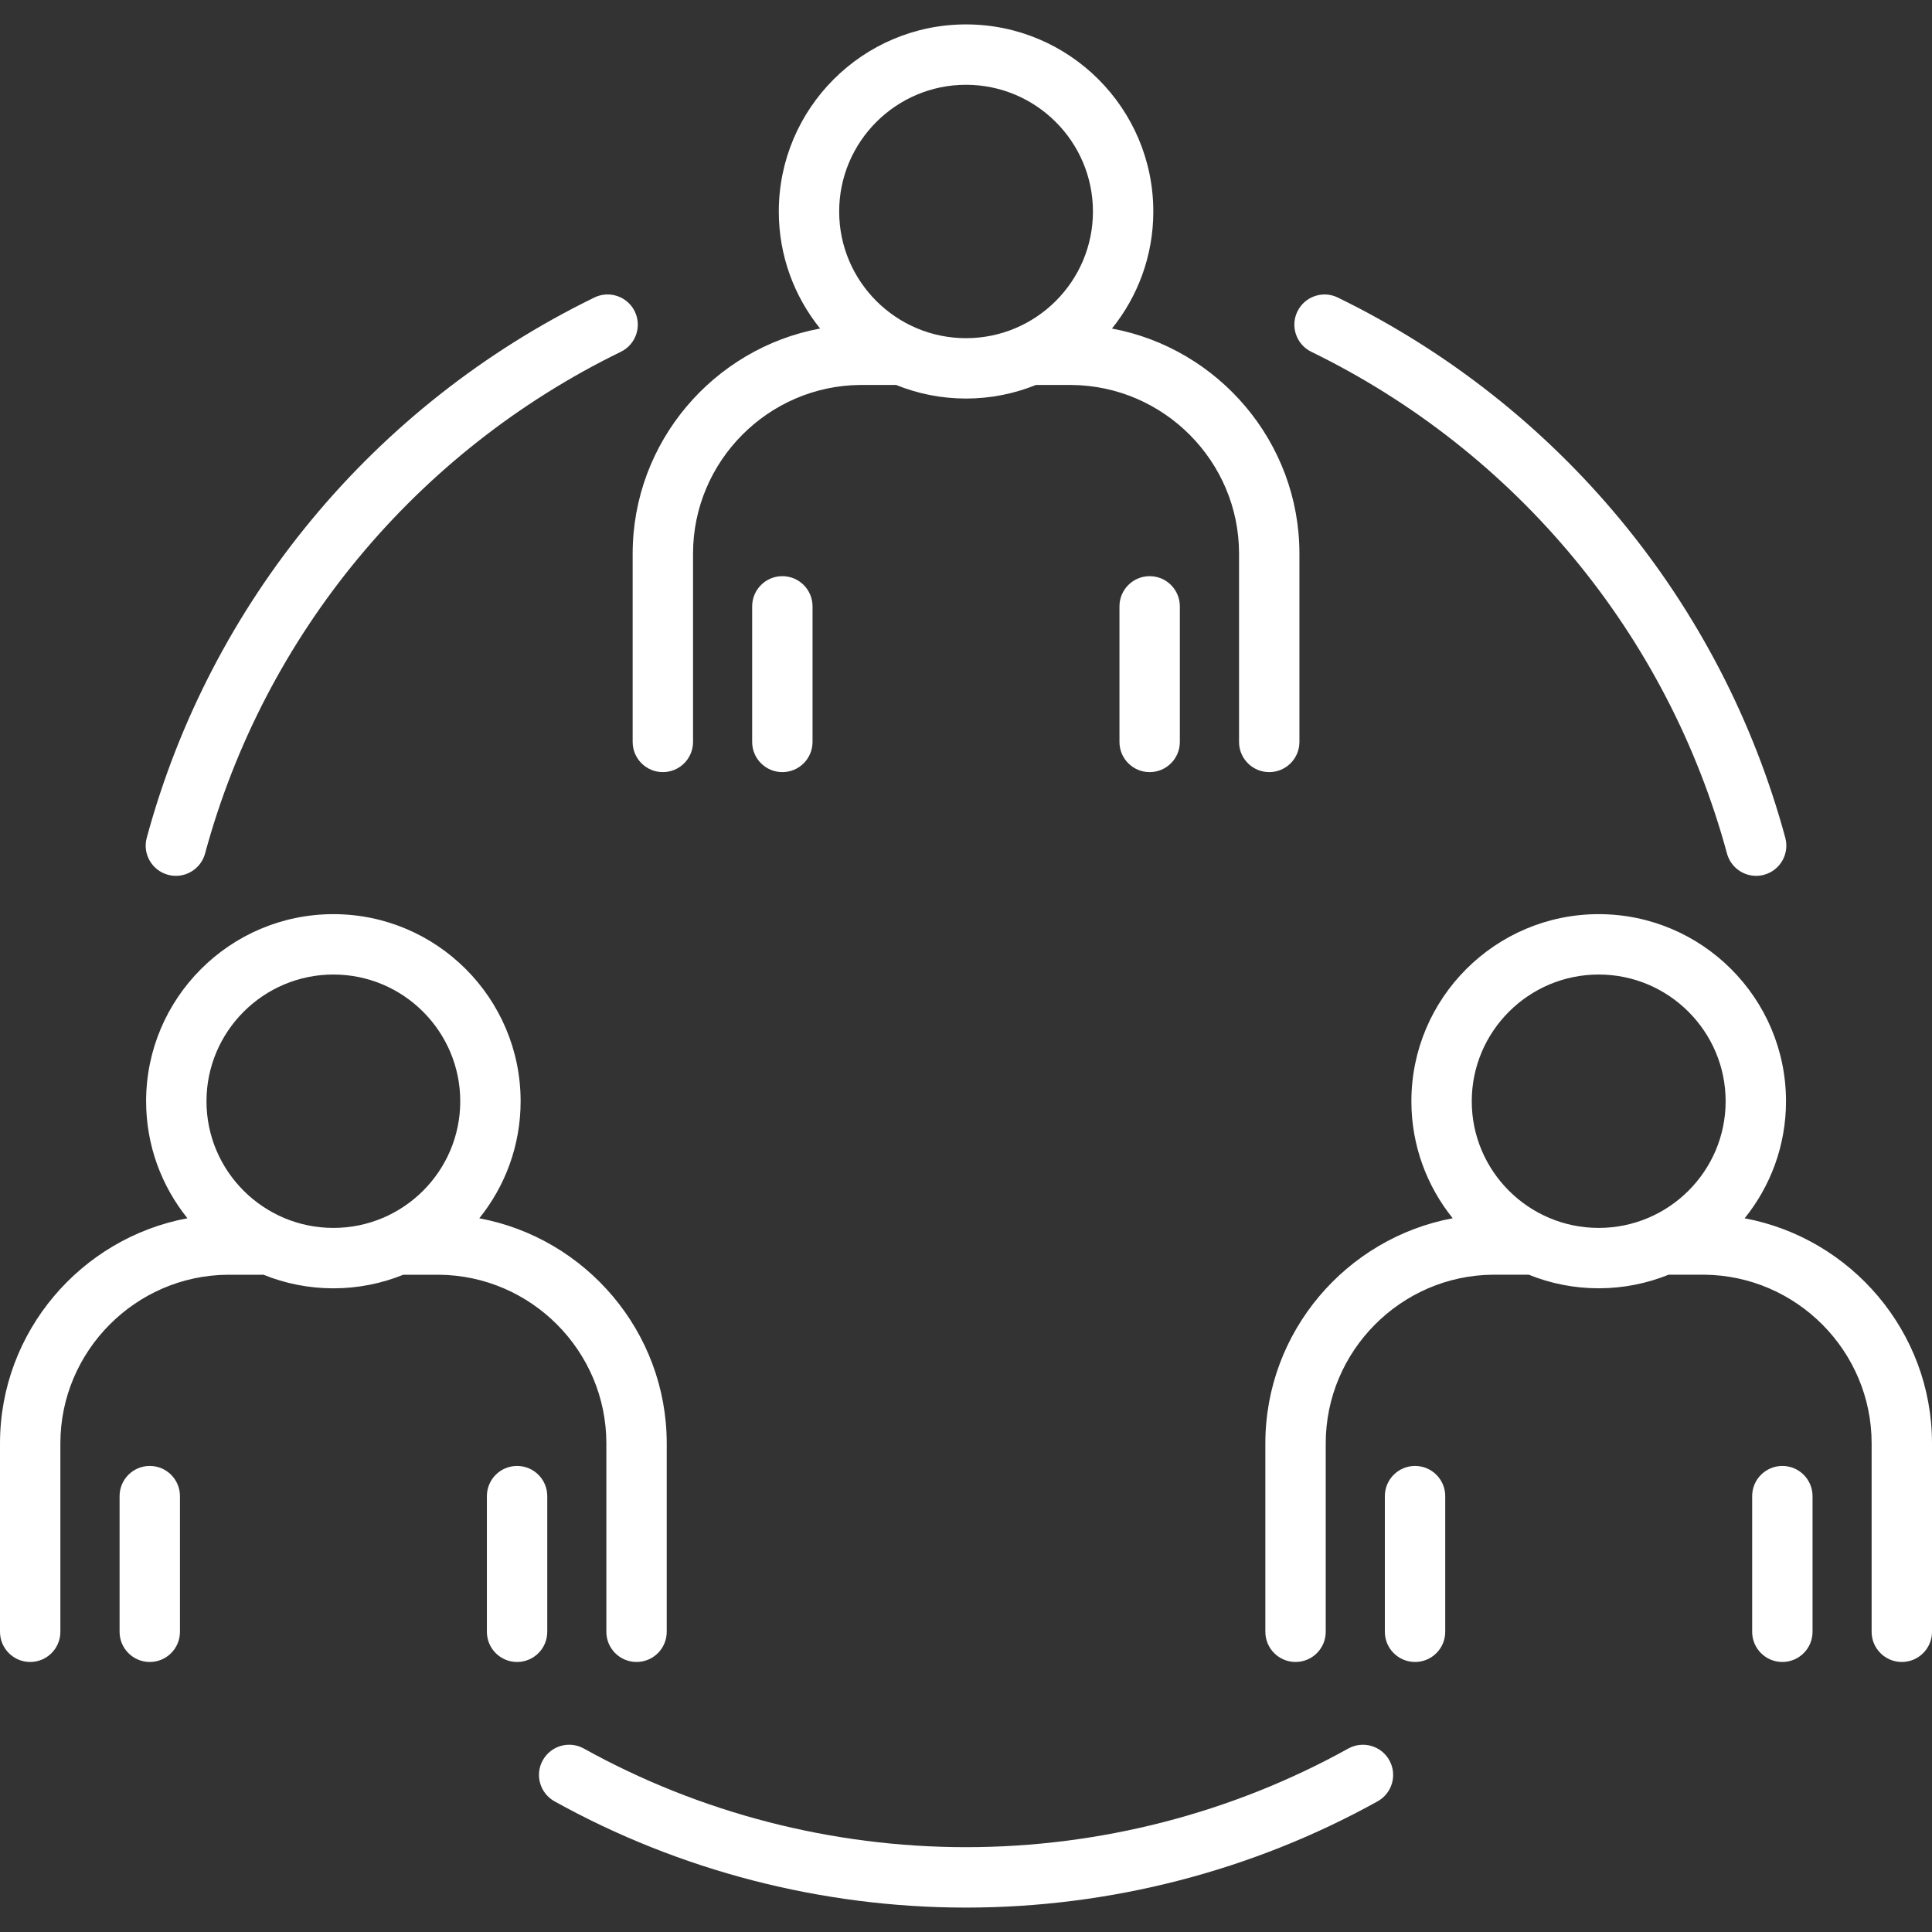
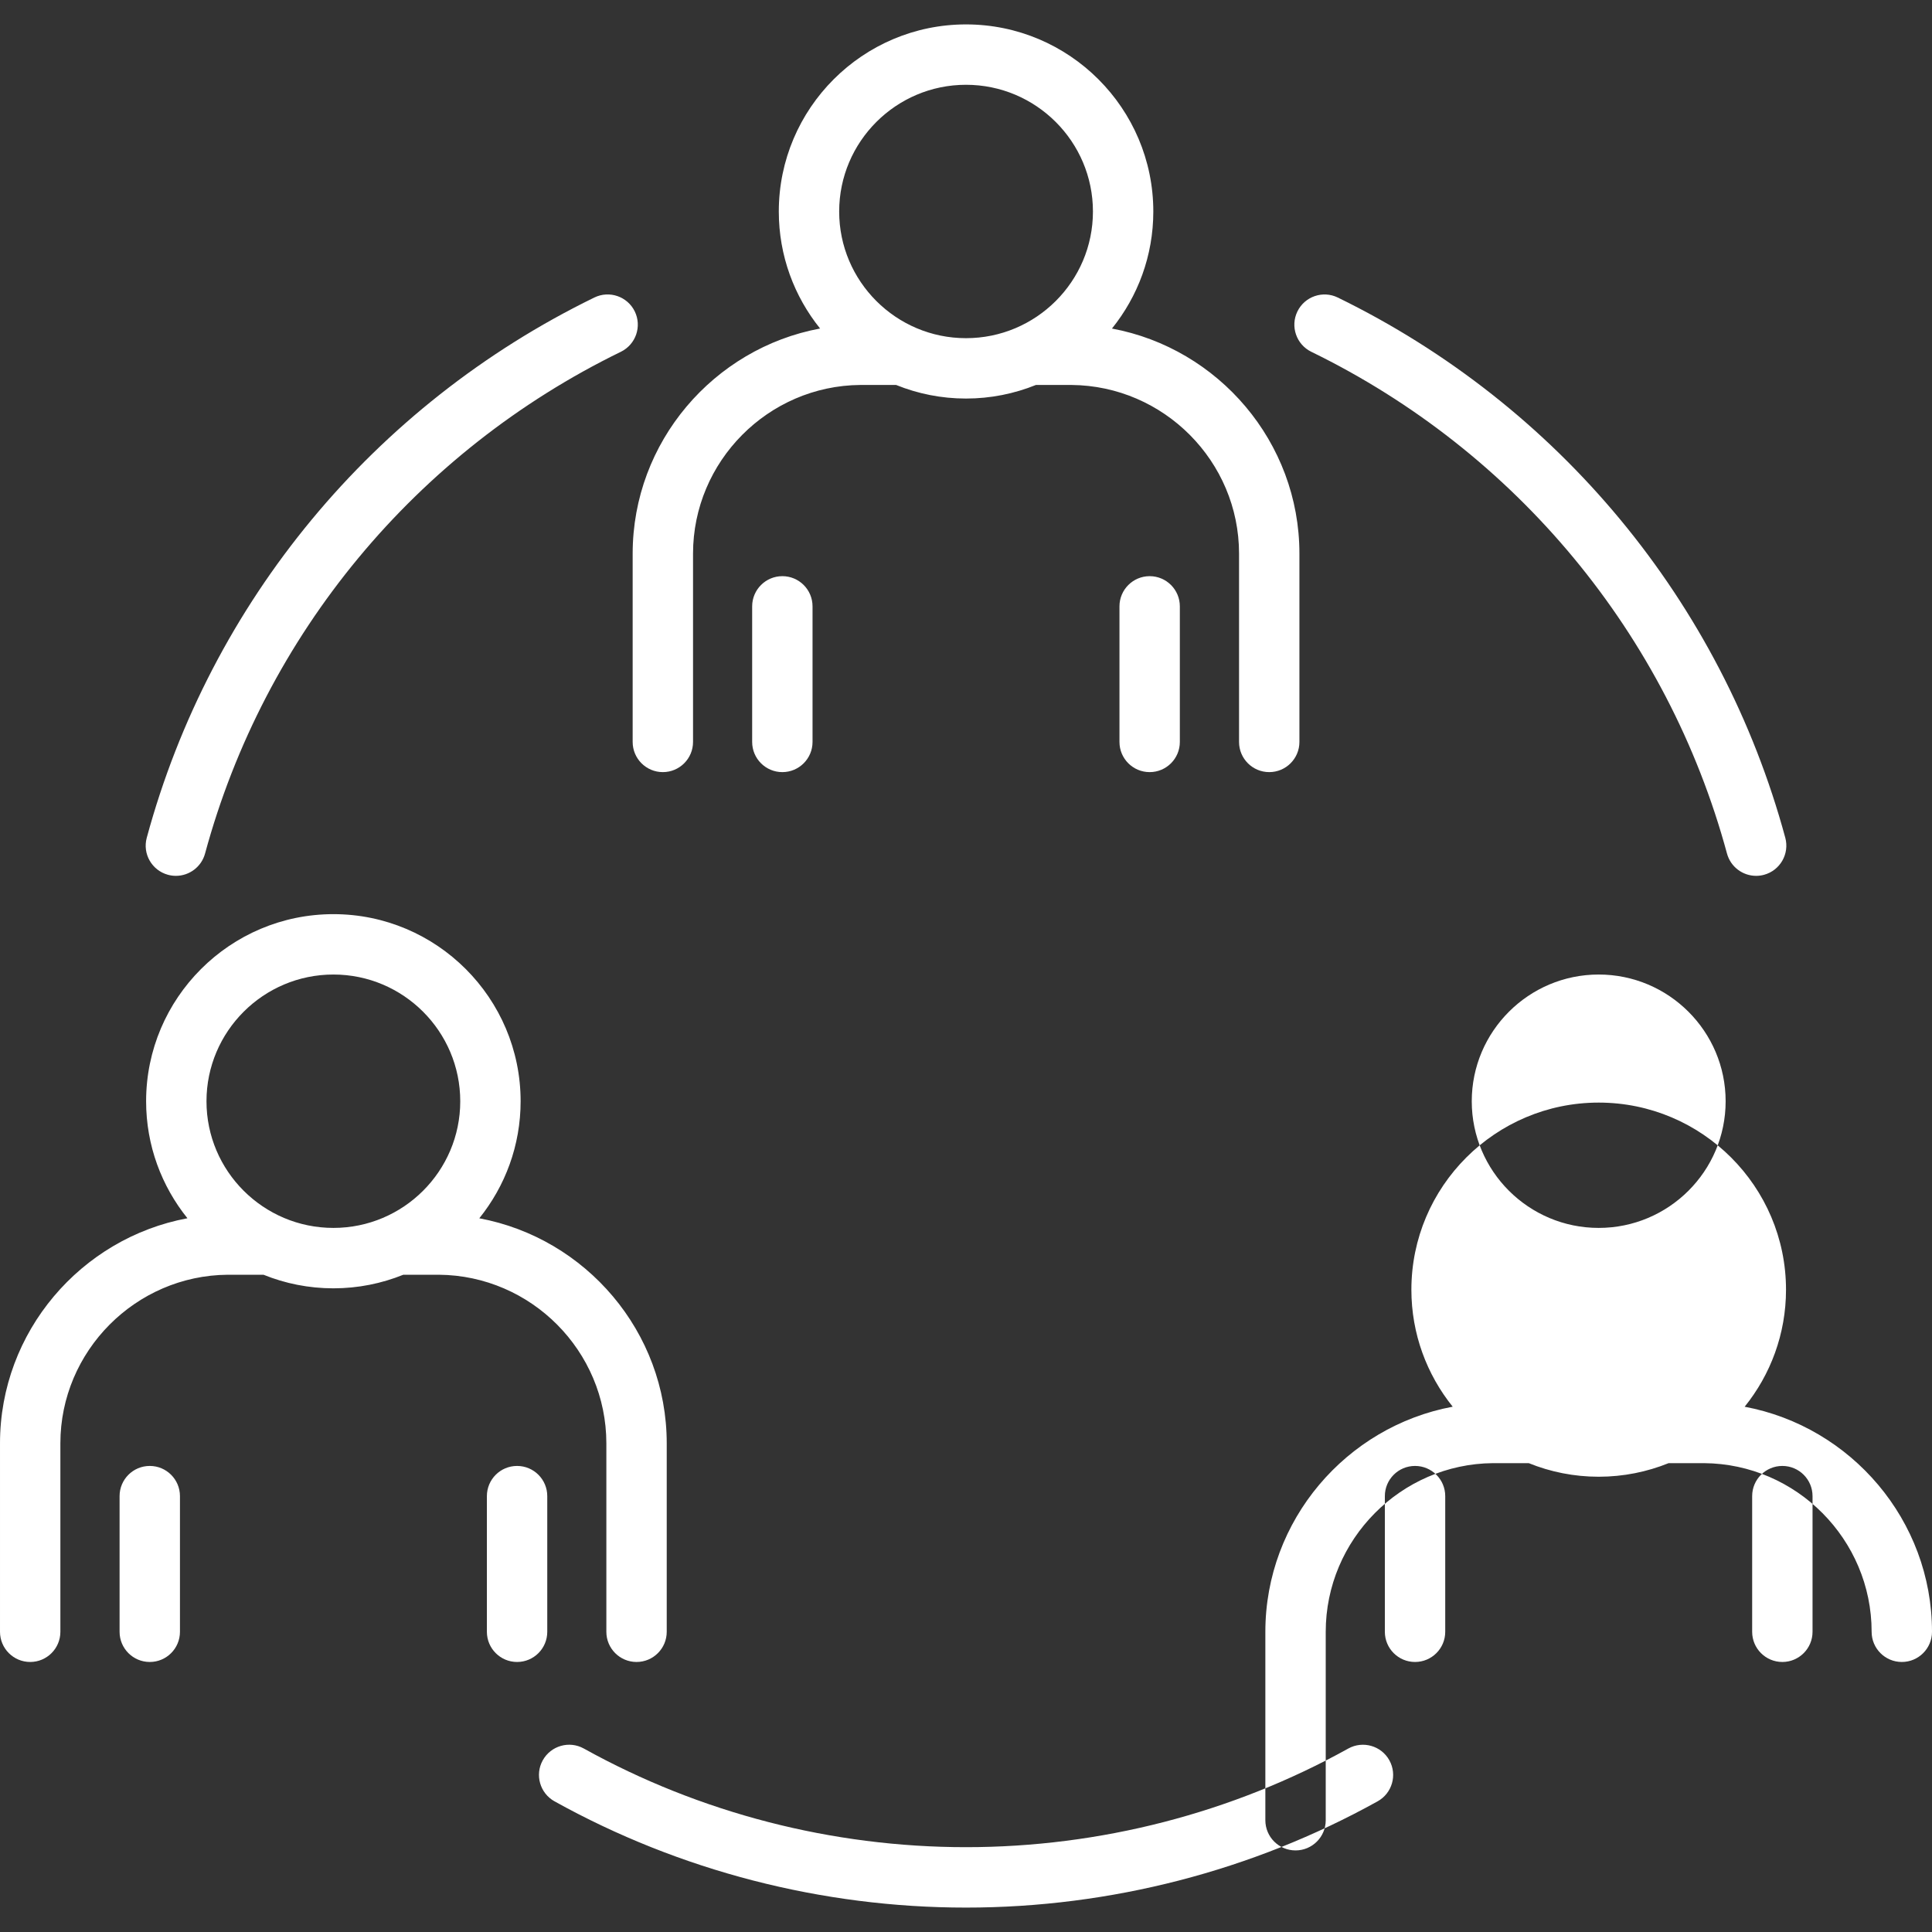
<svg xmlns="http://www.w3.org/2000/svg" id="Layer_1" enable-background="new 0 0 512 512" height="50" viewBox="0 0 512 512" width="50" fill="#fff">
  <rect x="0" y="0" width="512" height="512" fill="#333333" stroke="none" />
-   <path d="m207.33 152.69c4.42 0 8 3.58 8 8v35.93c0 4.42-3.58 8-8 8s-8-3.58-8-8v-35.93c0-4.41 3.58-8 8-8zm89.34 8v35.93c0 4.42 3.58 8 8 8s8-3.58 8-8v-35.93c0-4.42-3.58-8-8-8s-8 3.59-8 8zm-79.34-73.63c-6.84-8.5-10.94-19.27-10.94-31 0-27.34 22.26-49.59 49.61-49.59 27.37 0 49.64 22.24 49.64 49.59 0 11.73-4.11 22.51-10.96 31.01 28.22 5.26 49.68 30.07 49.68 59.64v49.91c0 4.42-3.58 8-8 8s-8-3.58-8-8v-49.91c0-24.45-19.93-44.49-44.42-44.69h-9.41c-5.73 2.31-11.98 3.6-18.53 3.6s-12.79-1.28-18.52-3.6h-9.49c-24.41.19-44.33 20.24-44.33 44.69v49.91c0 4.42-3.58 8-8 8s-8-3.58-8-8v-49.91c.01-29.59 21.48-54.41 49.67-59.65zm5.06-31c0 18.5 15.08 33.56 33.61 33.56 18.55 0 33.64-15.05 33.64-33.56 0-18.52-15.09-33.59-33.64-33.59-18.53 0-33.61 15.07-33.61 33.59zm-182.7 332.43c-4.42 0-8 3.58-8 8v35.95c0 4.42 3.58 8 8 8s8-3.58 8-8v-35.95c0-4.42-3.58-8-8-8zm105.34 8c0-4.42-3.58-8-8-8s-8 3.58-8 8v35.95c0 4.42 3.58 8 8 8s8-3.58 8-8zm-28.73-58.67h-9.42c-5.73 2.31-11.97 3.6-18.52 3.6s-12.8-1.28-18.53-3.6h-9.48c-24.42.19-44.35 20.24-44.35 44.68v49.94c0 4.42-3.58 8-8 8s-8-3.58-8-8v-49.94c0-29.58 21.48-54.4 49.67-59.65-6.84-8.5-10.95-19.28-10.95-31 0-27.34 22.27-49.59 49.64-49.59 27.36 0 49.61 22.25 49.61 49.59 0 11.73-4.11 22.51-10.95 31.01 28.22 5.26 49.67 30.07 49.67 59.64v49.94c0 4.42-3.58 8-8 8s-8-3.58-8-8v-49.94c0-24.44-19.91-44.49-44.39-44.68zm-27.94-12.41c18.53 0 33.61-15.05 33.61-33.56 0-18.52-15.08-33.59-33.61-33.59-18.55 0-33.64 15.07-33.64 33.59 0 18.51 15.09 33.56 33.64 33.56zm286.64 63.08c-4.42 0-8 3.58-8 8v35.95c0 4.42 3.58 8 8 8s8-3.58 8-8v-35.95c0-4.42-3.58-8-8-8zm97.34 0c-4.42 0-8 3.58-8 8v35.95c0 4.42 3.58 8 8 8s8-3.58 8-8v-35.95c0-4.42-3.58-8-8-8zm39.66-5.99v49.94c0 4.42-3.58 8-8 8s-8-3.58-8-8v-49.94c0-24.45-19.91-44.49-44.39-44.69h-9.41c-5.73 2.31-11.98 3.6-18.53 3.6s-12.8-1.28-18.53-3.6h-9.48c-24.41.19-44.33 20.24-44.33 44.69v49.94c0 4.42-3.58 8-8 8s-8-3.58-8-8v-49.94c0-29.58 21.47-54.4 49.65-59.65-6.84-8.5-10.95-19.28-10.95-31 0-27.34 22.27-49.59 49.64-49.59s49.64 22.25 49.64 49.59c0 11.73-4.11 22.51-10.96 31.01 28.2 5.27 49.65 30.08 49.65 59.64zm-88.33-57.09c18.55 0 33.64-15.05 33.64-33.56 0-18.52-15.09-33.59-33.64-33.59s-33.64 15.07-33.64 33.59c0 18.51 15.09 33.56 33.64 33.56zm-76.16-232.18c54.29 26.47 94.44 74.94 110.16 132.97.97 3.56 4.19 5.91 7.72 5.91.69 0 1.4-.09 2.1-.28 4.26-1.16 6.78-5.55 5.63-9.81-16.93-62.49-60.16-114.67-118.59-143.17-3.97-1.94-8.76-.29-10.7 3.68s-.29 8.76 3.68 10.7zm-302.99 138.6c.7.19 1.4.28 2.1.28 3.52 0 6.75-2.35 7.72-5.91 15.73-58.04 55.89-106.5 110.19-132.97 3.97-1.94 5.62-6.72 3.69-10.7-1.94-3.97-6.73-5.62-10.7-3.69-58.47 28.5-101.7 80.68-118.63 143.18-1.16 4.26 1.36 8.65 5.63 9.81zm312.79 231.55c-30.8 17.1-65.84 26.14-101.31 26.14-35.45 0-70.48-9.04-101.28-26.14-3.86-2.15-8.73-.75-10.88 3.11s-.75 8.73 3.11 10.88c33.17 18.42 70.88 28.16 109.05 28.16 38.18 0 75.9-9.74 109.08-28.16 3.86-2.14 5.26-7.01 3.11-10.88-2.15-3.86-7.02-5.25-10.88-3.11z" />
+   <path d="m207.33 152.69c4.42 0 8 3.58 8 8v35.93c0 4.42-3.58 8-8 8s-8-3.58-8-8v-35.93c0-4.41 3.58-8 8-8zm89.34 8v35.93c0 4.42 3.58 8 8 8s8-3.58 8-8v-35.93c0-4.42-3.58-8-8-8s-8 3.59-8 8zm-79.34-73.63c-6.84-8.5-10.94-19.27-10.94-31 0-27.34 22.26-49.59 49.61-49.59 27.37 0 49.64 22.24 49.64 49.59 0 11.73-4.11 22.51-10.96 31.01 28.22 5.26 49.68 30.07 49.68 59.64v49.91c0 4.42-3.58 8-8 8s-8-3.58-8-8v-49.91c0-24.45-19.93-44.49-44.42-44.69h-9.41c-5.73 2.31-11.98 3.6-18.53 3.6s-12.79-1.28-18.52-3.6h-9.49c-24.41.19-44.33 20.24-44.33 44.69v49.91c0 4.42-3.58 8-8 8s-8-3.58-8-8v-49.91c.01-29.59 21.48-54.41 49.67-59.65zm5.06-31c0 18.5 15.08 33.56 33.61 33.56 18.55 0 33.64-15.05 33.64-33.56 0-18.52-15.09-33.59-33.64-33.59-18.53 0-33.61 15.07-33.61 33.59zm-182.7 332.43c-4.42 0-8 3.58-8 8v35.95c0 4.42 3.58 8 8 8s8-3.58 8-8v-35.95c0-4.42-3.58-8-8-8zm105.34 8c0-4.42-3.58-8-8-8s-8 3.58-8 8v35.95c0 4.42 3.58 8 8 8s8-3.58 8-8zm-28.73-58.67h-9.42c-5.73 2.31-11.97 3.6-18.52 3.6s-12.8-1.28-18.53-3.6h-9.48c-24.42.19-44.35 20.24-44.35 44.68v49.94c0 4.42-3.58 8-8 8s-8-3.58-8-8v-49.94c0-29.58 21.48-54.4 49.67-59.65-6.84-8.5-10.95-19.28-10.95-31 0-27.34 22.27-49.59 49.64-49.59 27.36 0 49.61 22.25 49.61 49.59 0 11.73-4.11 22.51-10.95 31.01 28.22 5.26 49.67 30.07 49.67 59.64v49.94c0 4.42-3.58 8-8 8s-8-3.58-8-8v-49.94c0-24.44-19.91-44.49-44.39-44.68zm-27.94-12.41c18.53 0 33.61-15.05 33.61-33.56 0-18.52-15.08-33.59-33.61-33.59-18.55 0-33.64 15.07-33.64 33.59 0 18.51 15.09 33.56 33.64 33.56zm286.64 63.08c-4.42 0-8 3.58-8 8v35.95c0 4.42 3.58 8 8 8s8-3.58 8-8v-35.95c0-4.42-3.58-8-8-8zm97.34 0c-4.42 0-8 3.58-8 8v35.95c0 4.42 3.58 8 8 8s8-3.58 8-8v-35.95c0-4.42-3.58-8-8-8zm39.66-5.99v49.94c0 4.42-3.58 8-8 8s-8-3.58-8-8c0-24.45-19.91-44.49-44.39-44.69h-9.41c-5.73 2.31-11.98 3.6-18.53 3.6s-12.8-1.28-18.53-3.6h-9.48c-24.41.19-44.33 20.24-44.33 44.69v49.94c0 4.42-3.58 8-8 8s-8-3.58-8-8v-49.94c0-29.58 21.47-54.4 49.65-59.65-6.84-8.5-10.95-19.28-10.95-31 0-27.34 22.27-49.59 49.64-49.59s49.64 22.25 49.64 49.59c0 11.73-4.11 22.51-10.96 31.01 28.2 5.27 49.65 30.08 49.65 59.64zm-88.33-57.09c18.55 0 33.64-15.05 33.64-33.56 0-18.52-15.09-33.59-33.64-33.59s-33.64 15.07-33.64 33.59c0 18.51 15.09 33.56 33.64 33.56zm-76.16-232.18c54.29 26.47 94.44 74.94 110.16 132.97.97 3.56 4.19 5.91 7.72 5.91.69 0 1.4-.09 2.1-.28 4.26-1.16 6.78-5.55 5.63-9.81-16.93-62.49-60.16-114.67-118.59-143.17-3.97-1.94-8.76-.29-10.7 3.68s-.29 8.76 3.68 10.7zm-302.99 138.6c.7.19 1.4.28 2.1.28 3.52 0 6.75-2.35 7.72-5.91 15.73-58.04 55.89-106.5 110.19-132.97 3.97-1.94 5.62-6.72 3.69-10.7-1.94-3.97-6.73-5.62-10.7-3.69-58.47 28.5-101.7 80.68-118.63 143.18-1.16 4.26 1.36 8.65 5.63 9.81zm312.79 231.55c-30.8 17.1-65.84 26.14-101.31 26.14-35.45 0-70.48-9.04-101.28-26.14-3.86-2.15-8.73-.75-10.88 3.11s-.75 8.73 3.11 10.88c33.17 18.42 70.88 28.16 109.05 28.16 38.18 0 75.9-9.74 109.08-28.16 3.86-2.14 5.26-7.01 3.11-10.88-2.15-3.86-7.02-5.25-10.88-3.11z" />
</svg>